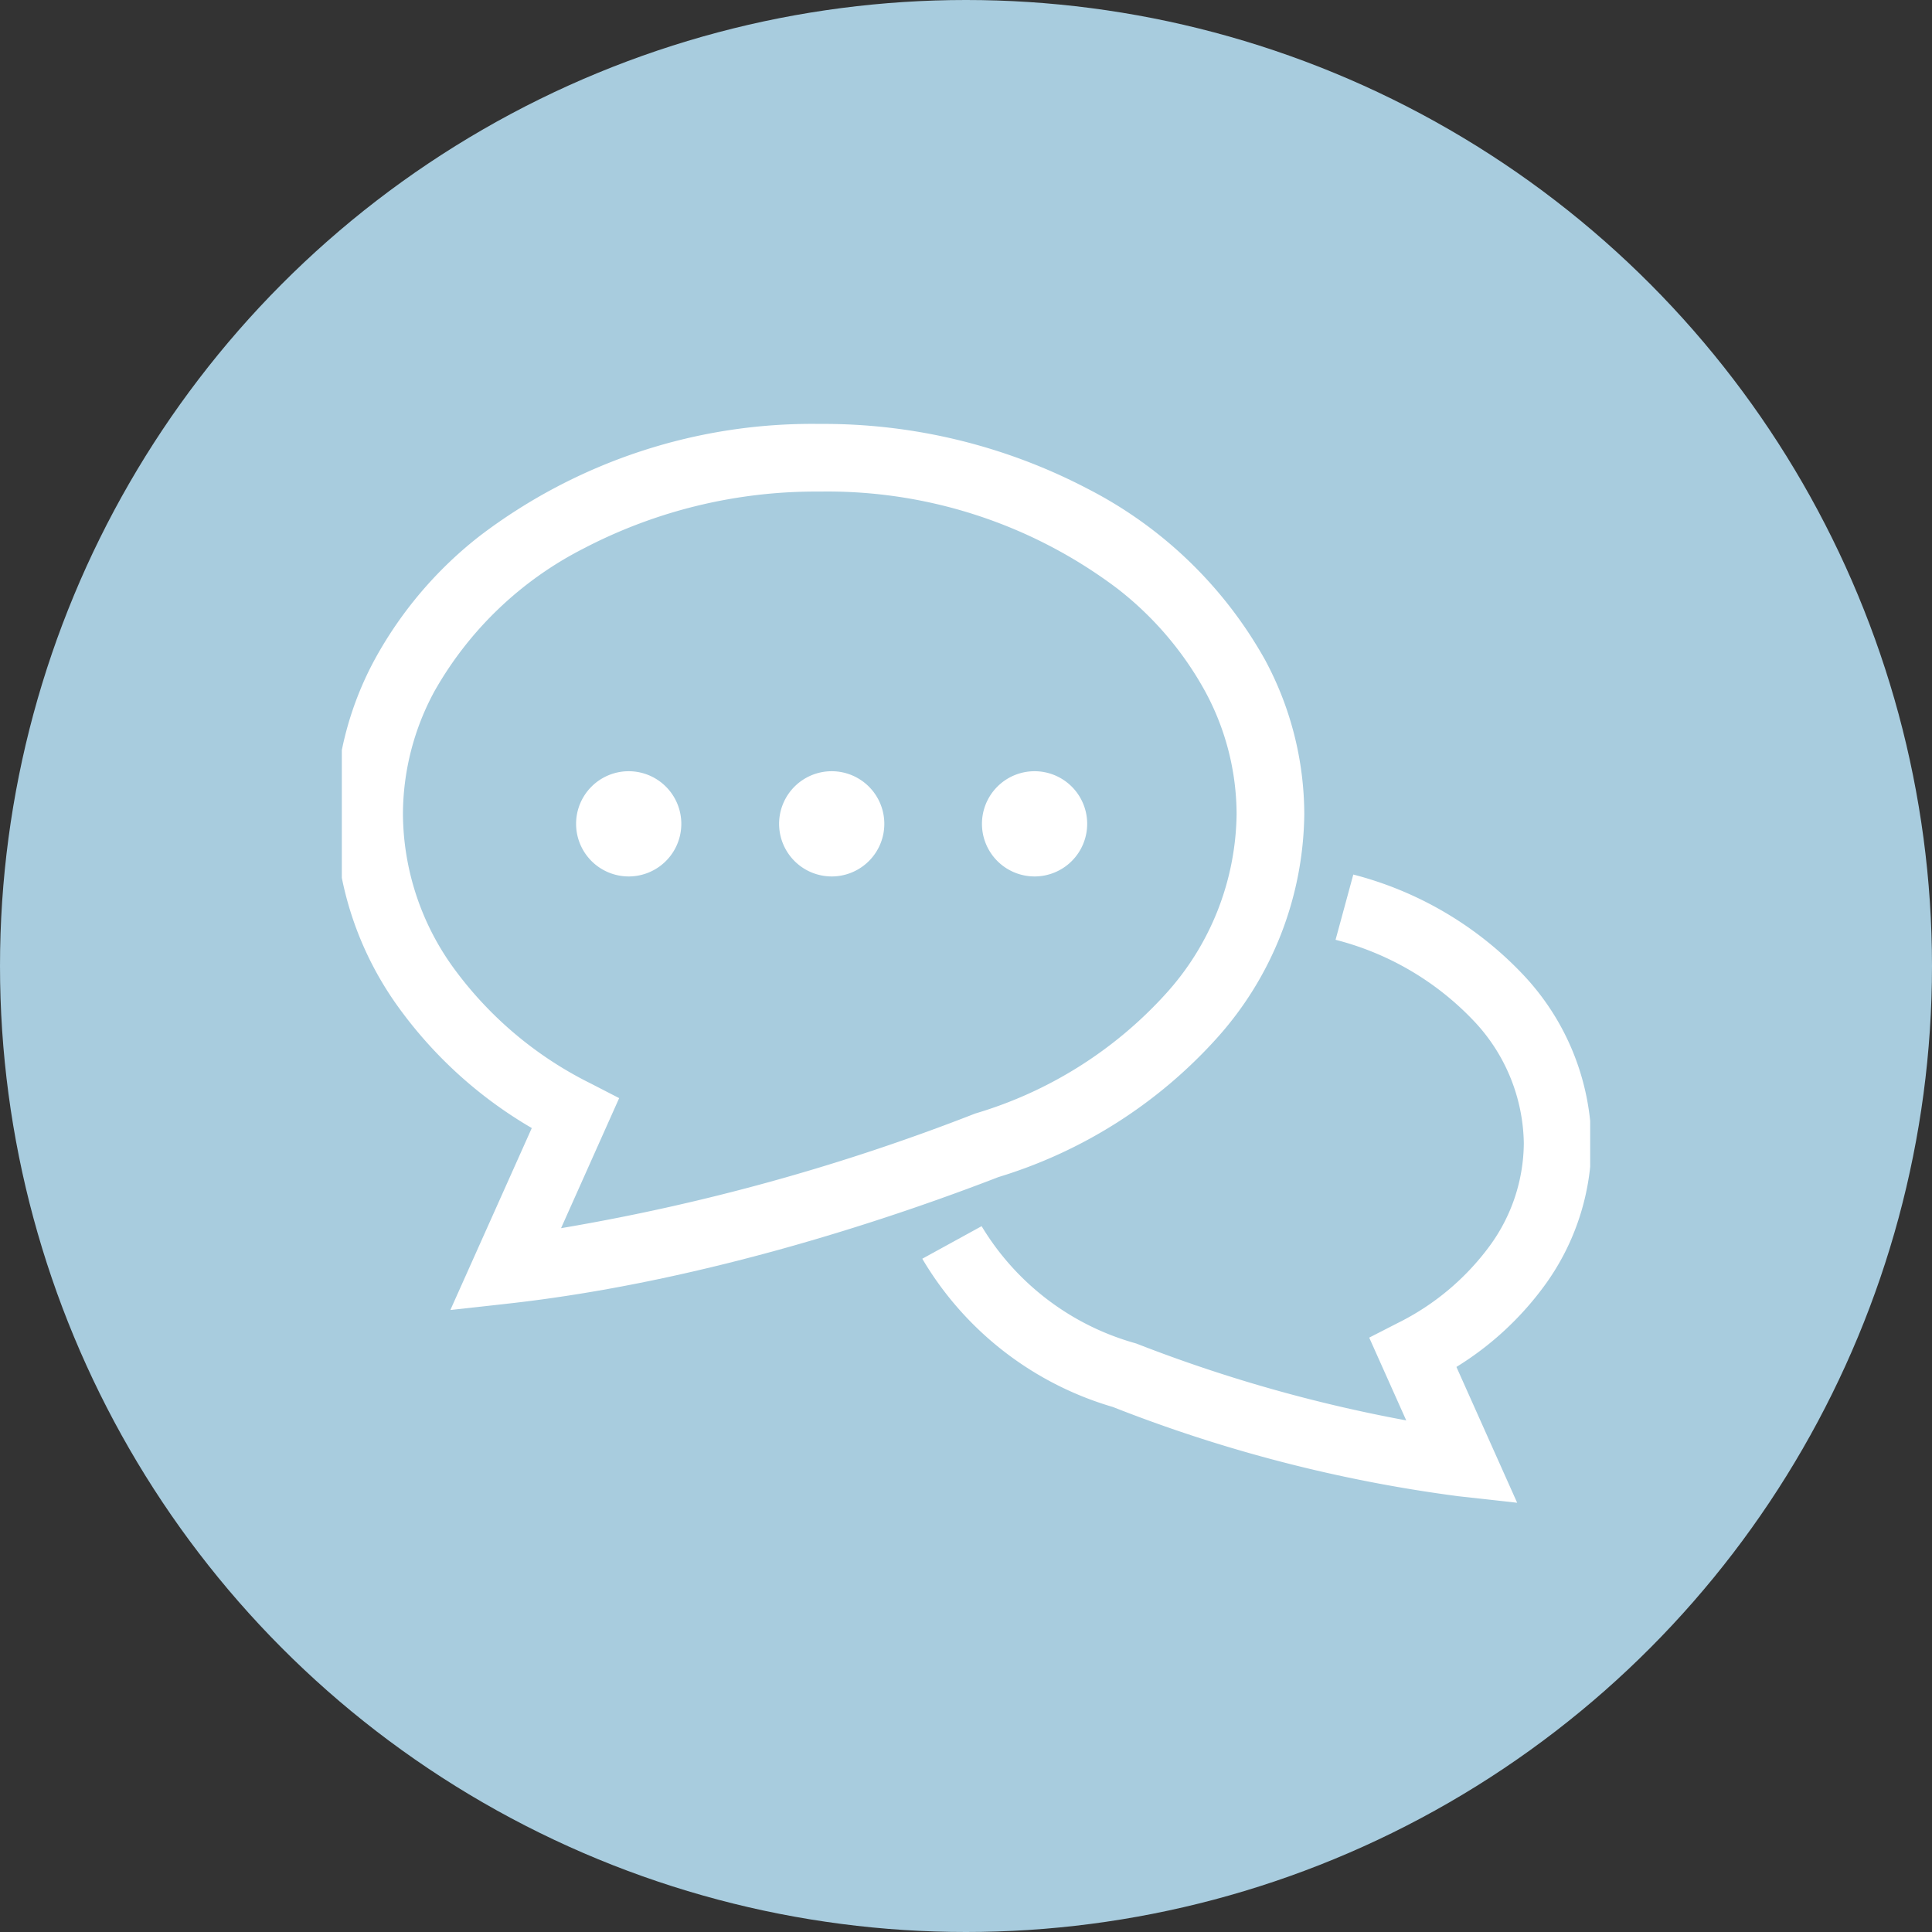
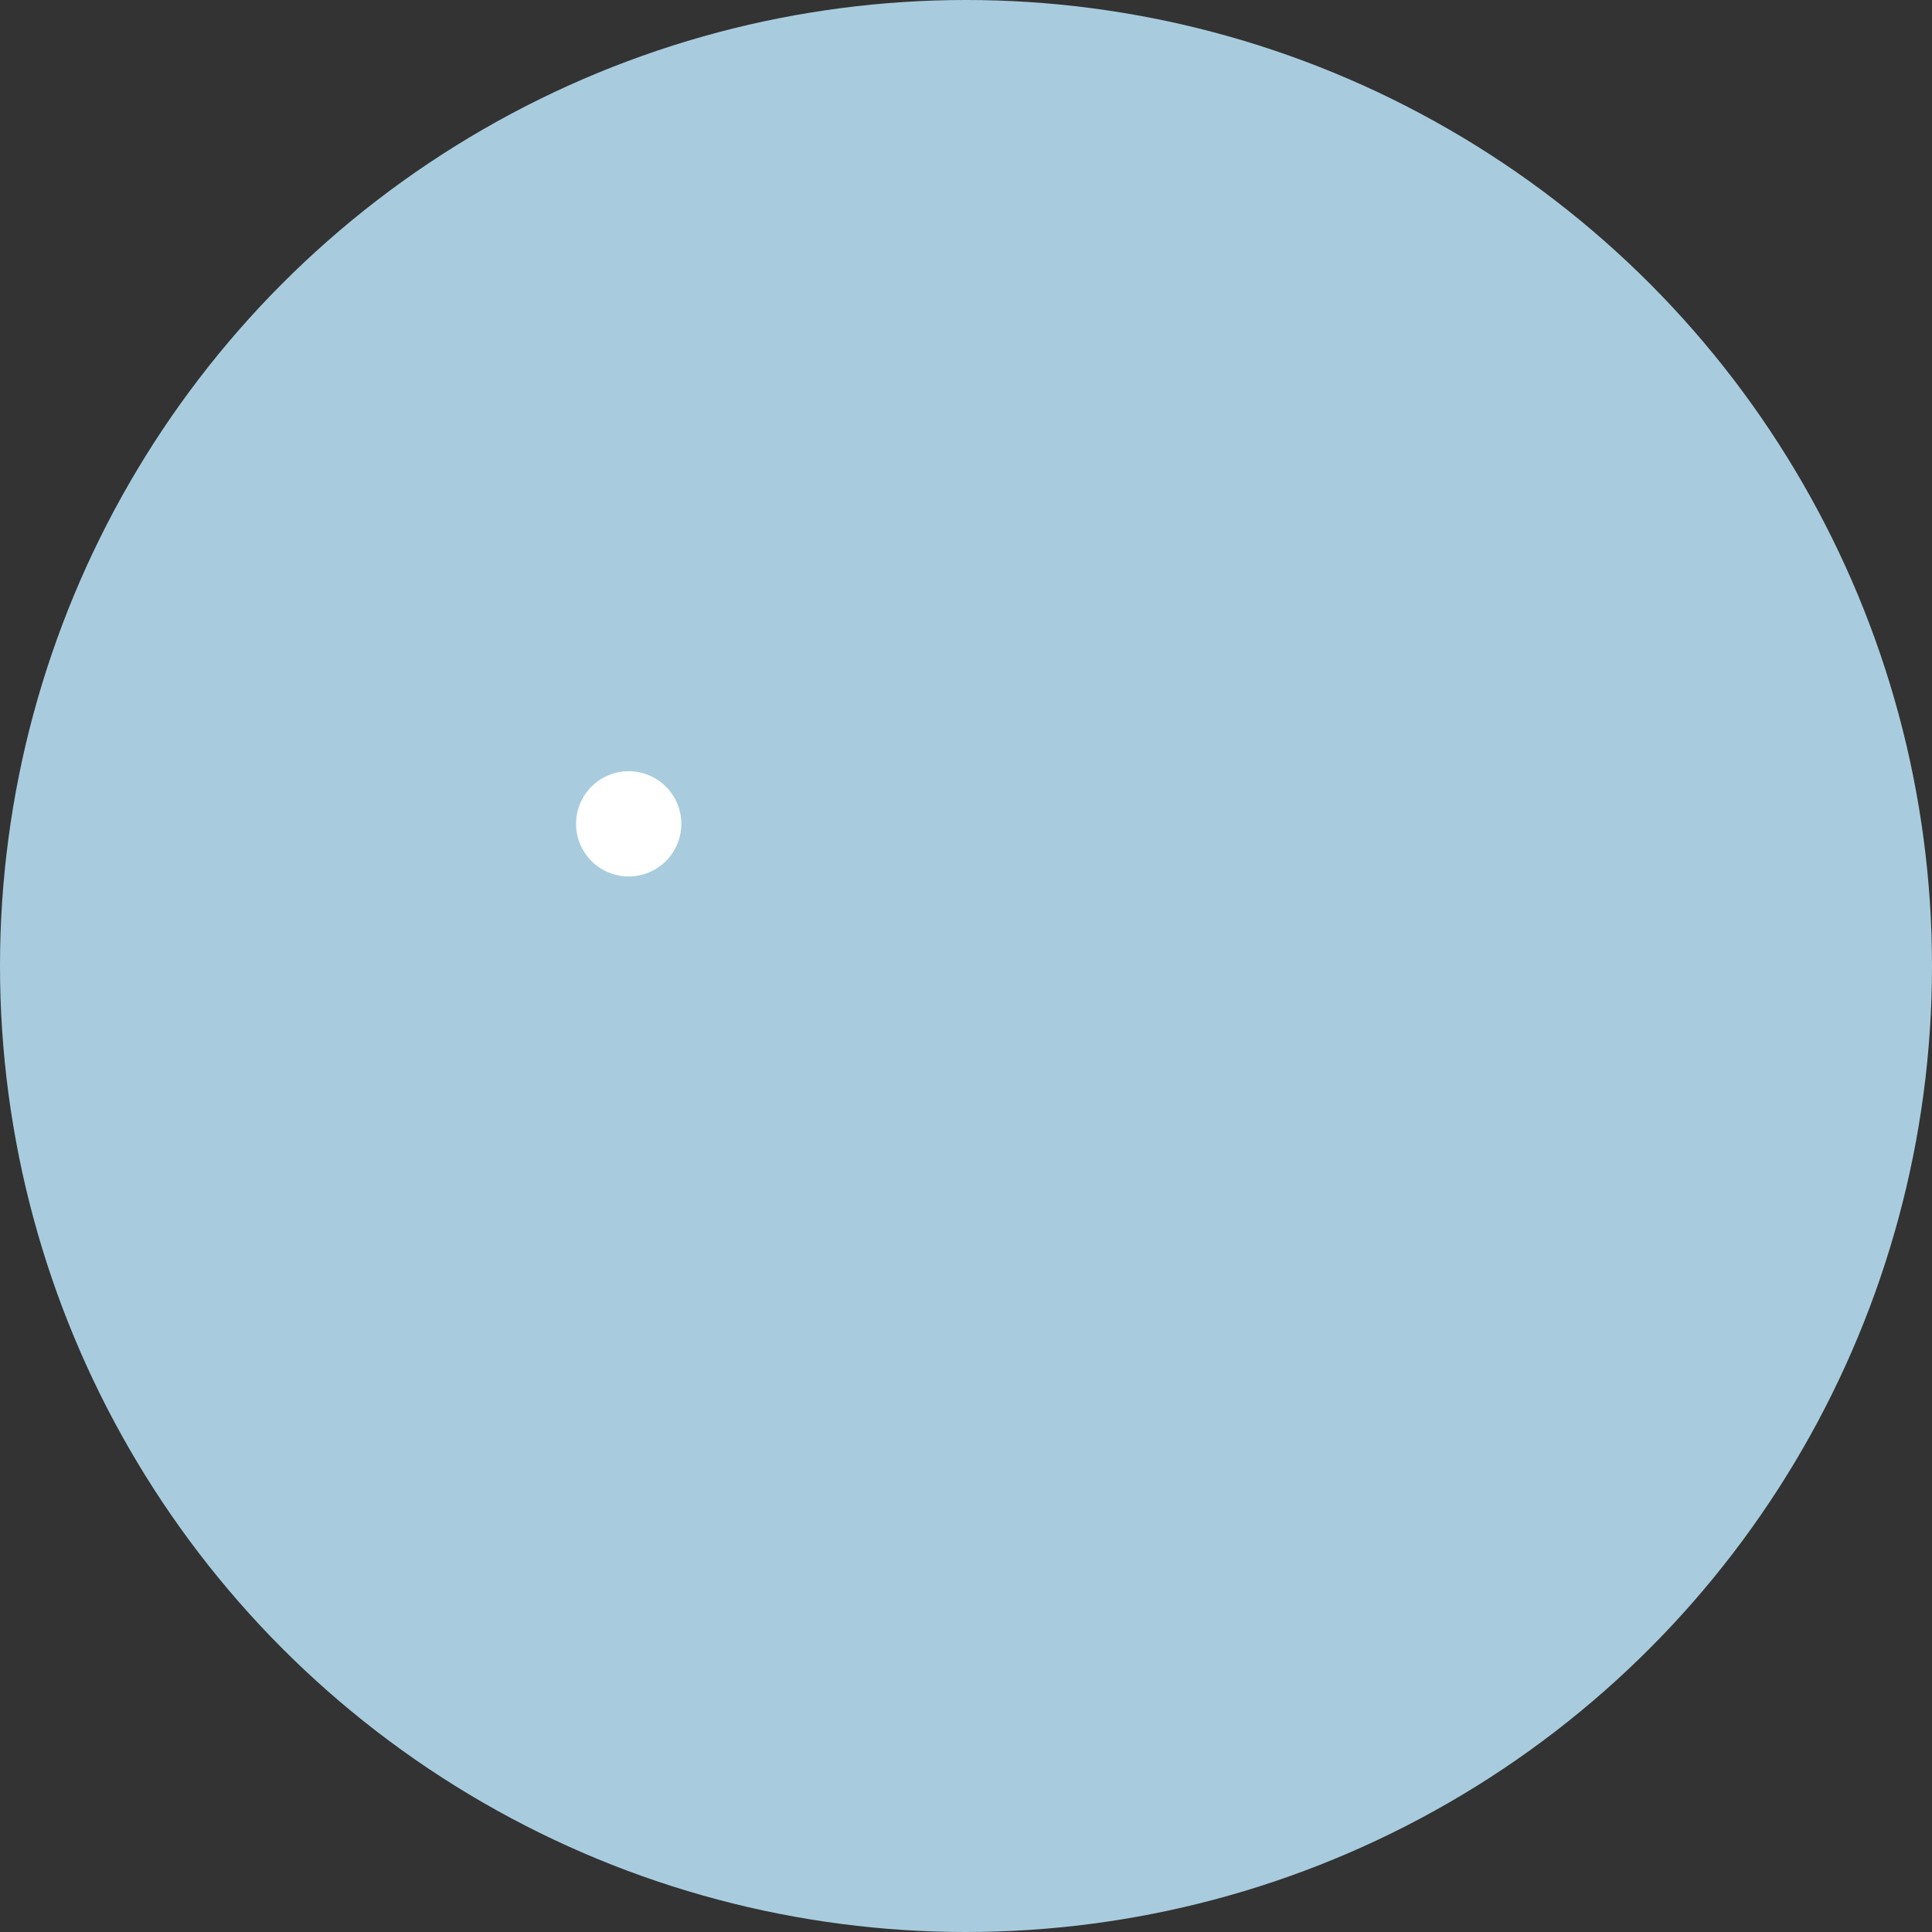
<svg xmlns="http://www.w3.org/2000/svg" width="130" height="130" viewBox="0 0 130 130">
  <rect x="0" y="0" width="130" height="130" fill="#333333" stroke="none" />
  <defs>
    <clipPath id="clip-path">
      <rect id="長方形_23008" data-name="長方形 23008" width="84" height="84" transform="translate(0.422 0.422)" fill="#fff" />
    </clipPath>
  </defs>
  <g id="グループ_454" data-name="グループ 454" transform="translate(-440 -4892.909)">
    <circle id="circle" cx="65" cy="65" r="65" transform="translate(440 4892.909)" fill="#a8ccde" />
    <g id="icon" transform="translate(462.578 4915.487)" clip-path="url(#clip-path)">
-       <path id="パス_280" data-name="パス 280" d="M281.2,247.359a16.366,16.366,0,0,0,3.082-9.466,16.8,16.8,0,0,0-4.645-11.4,23.95,23.95,0,0,0-11.379-6.687l-1.194,4.391a19.41,19.41,0,0,1,9.222,5.375,12.221,12.221,0,0,1,3.445,8.317,11.815,11.815,0,0,1-2.254,6.848,17.071,17.071,0,0,1-6.227,5.245l-1.922.984,2.491,5.569a99.643,99.643,0,0,1-18.091-5.144l-.07-.027-.071-.022a17.613,17.613,0,0,1-10.339-7.875l-3.992,2.19a22.089,22.089,0,0,0,12.824,9.976h0a98.187,98.187,0,0,0,23.25,6.005l3.953.439-4.086-9.139A20.906,20.906,0,0,0,281.2,247.359Z" transform="translate(-199.775 -183.538)" fill="#fff" />
-       <path id="パス_281" data-name="パス 281" d="M59.275,77.5A22.883,22.883,0,0,0,65.2,62.388a21.977,21.977,0,0,0-2.652-10.412A28.608,28.608,0,0,0,50.628,40.488,38.33,38.33,0,0,0,32.6,36.123,36.918,36.918,0,0,0,9.746,43.639a26.865,26.865,0,0,0-7.094,8.337A21.979,21.979,0,0,0,0,62.389,22.378,22.378,0,0,0,4.221,75.334a29.151,29.151,0,0,0,9,8.168L7.742,95.745l3.953-.438C25.345,93.78,38.418,89.2,44.623,86.8A32.5,32.5,0,0,0,59.275,77.5ZM43.045,82.53l-.07.027A140.849,140.849,0,0,1,15.19,90.239L19.1,81.488,17.181,80.5a25.324,25.324,0,0,1-9.238-7.791A17.811,17.811,0,0,1,4.551,62.389a17.413,17.413,0,0,1,2.114-8.266A24.082,24.082,0,0,1,16.717,44.5,33.772,33.772,0,0,1,32.6,40.675a32.4,32.4,0,0,1,20.032,6.534,22.342,22.342,0,0,1,5.9,6.913,17.43,17.43,0,0,1,2.114,8.266,18.317,18.317,0,0,1-4.8,12.12,28.032,28.032,0,0,1-12.733,8Z" transform="translate(-0.016 -30.176)" fill="#fff" />
      <path id="パス_282" data-name="パス 282" d="M101.681,177.679a3.54,3.54,0,1,0,3.541,3.541A3.541,3.541,0,0,0,101.681,177.679Z" transform="translate(-81.956 -148.363)" fill="#fff" />
-       <path id="パス_283" data-name="パス 283" d="M184.4,177.679a3.54,3.54,0,1,0,3.541,3.541A3.541,3.541,0,0,0,184.4,177.679Z" transform="translate(-151.015 -148.363)" fill="#fff" />
-       <path id="パス_284" data-name="パス 284" d="M267.11,177.679a3.54,3.54,0,1,0,3.541,3.541A3.541,3.541,0,0,0,267.11,177.679Z" transform="translate(-220.075 -148.363)" fill="#fff" />
    </g>
  </g>
</svg>